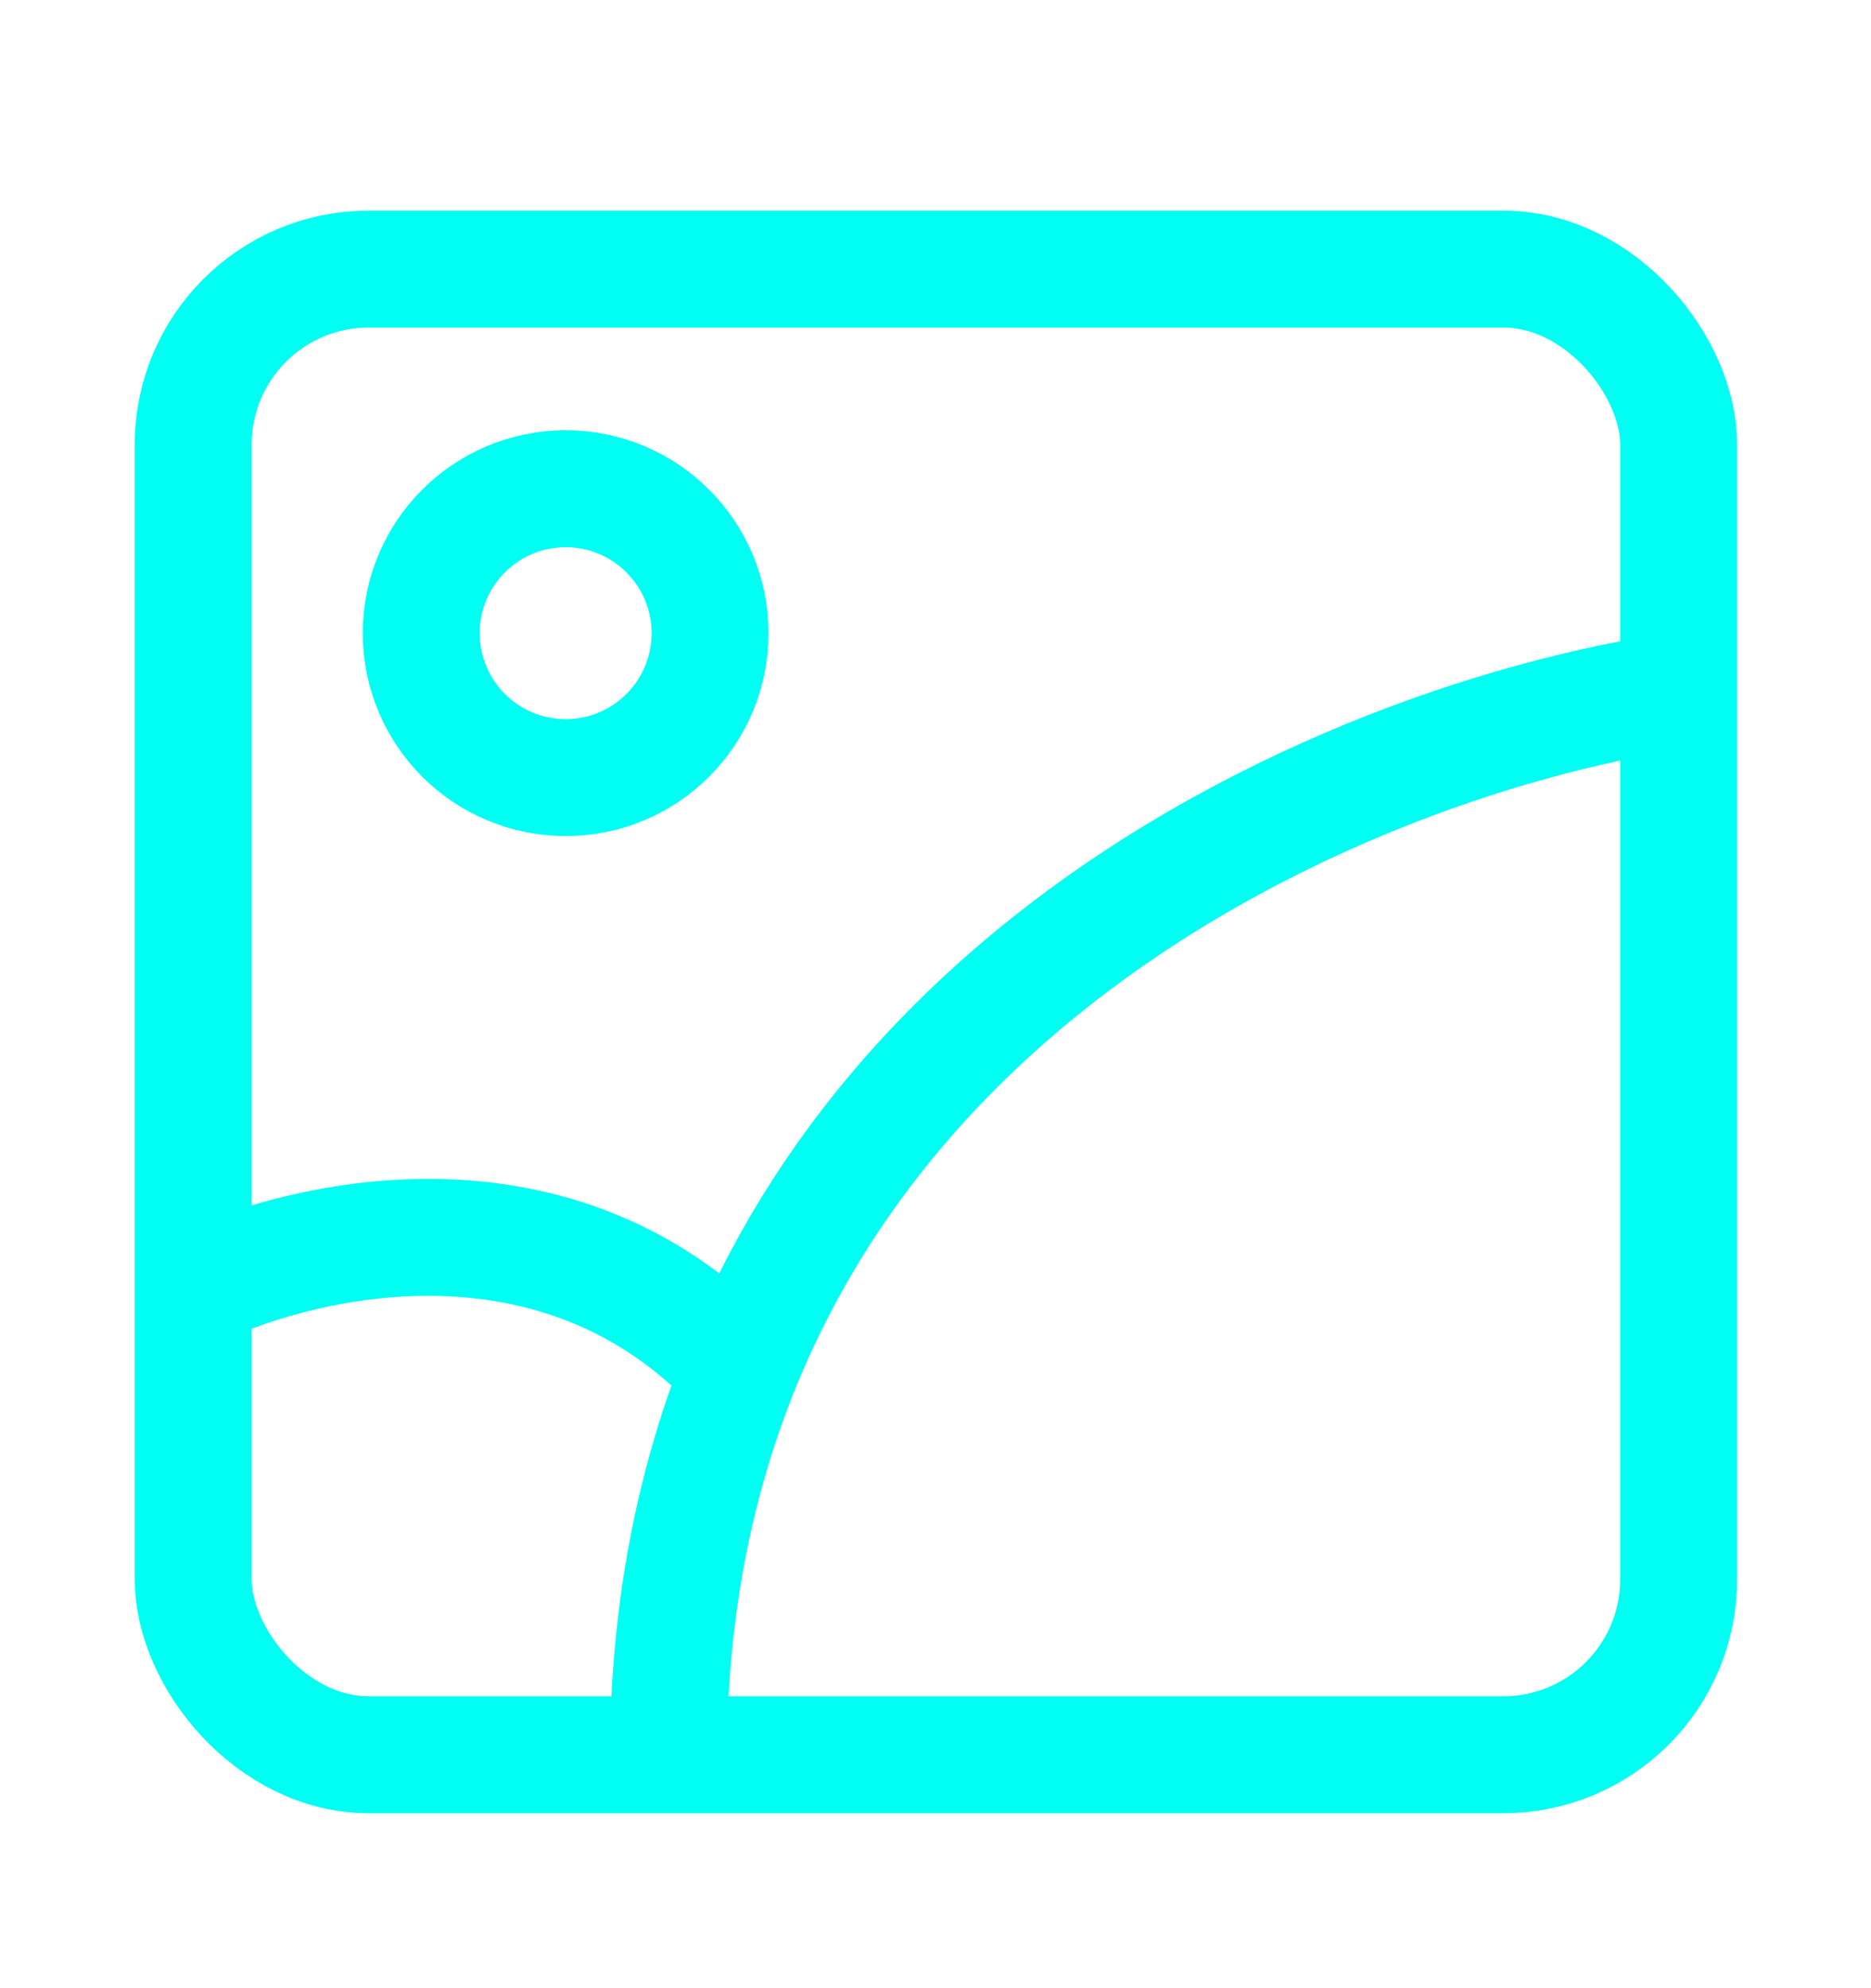
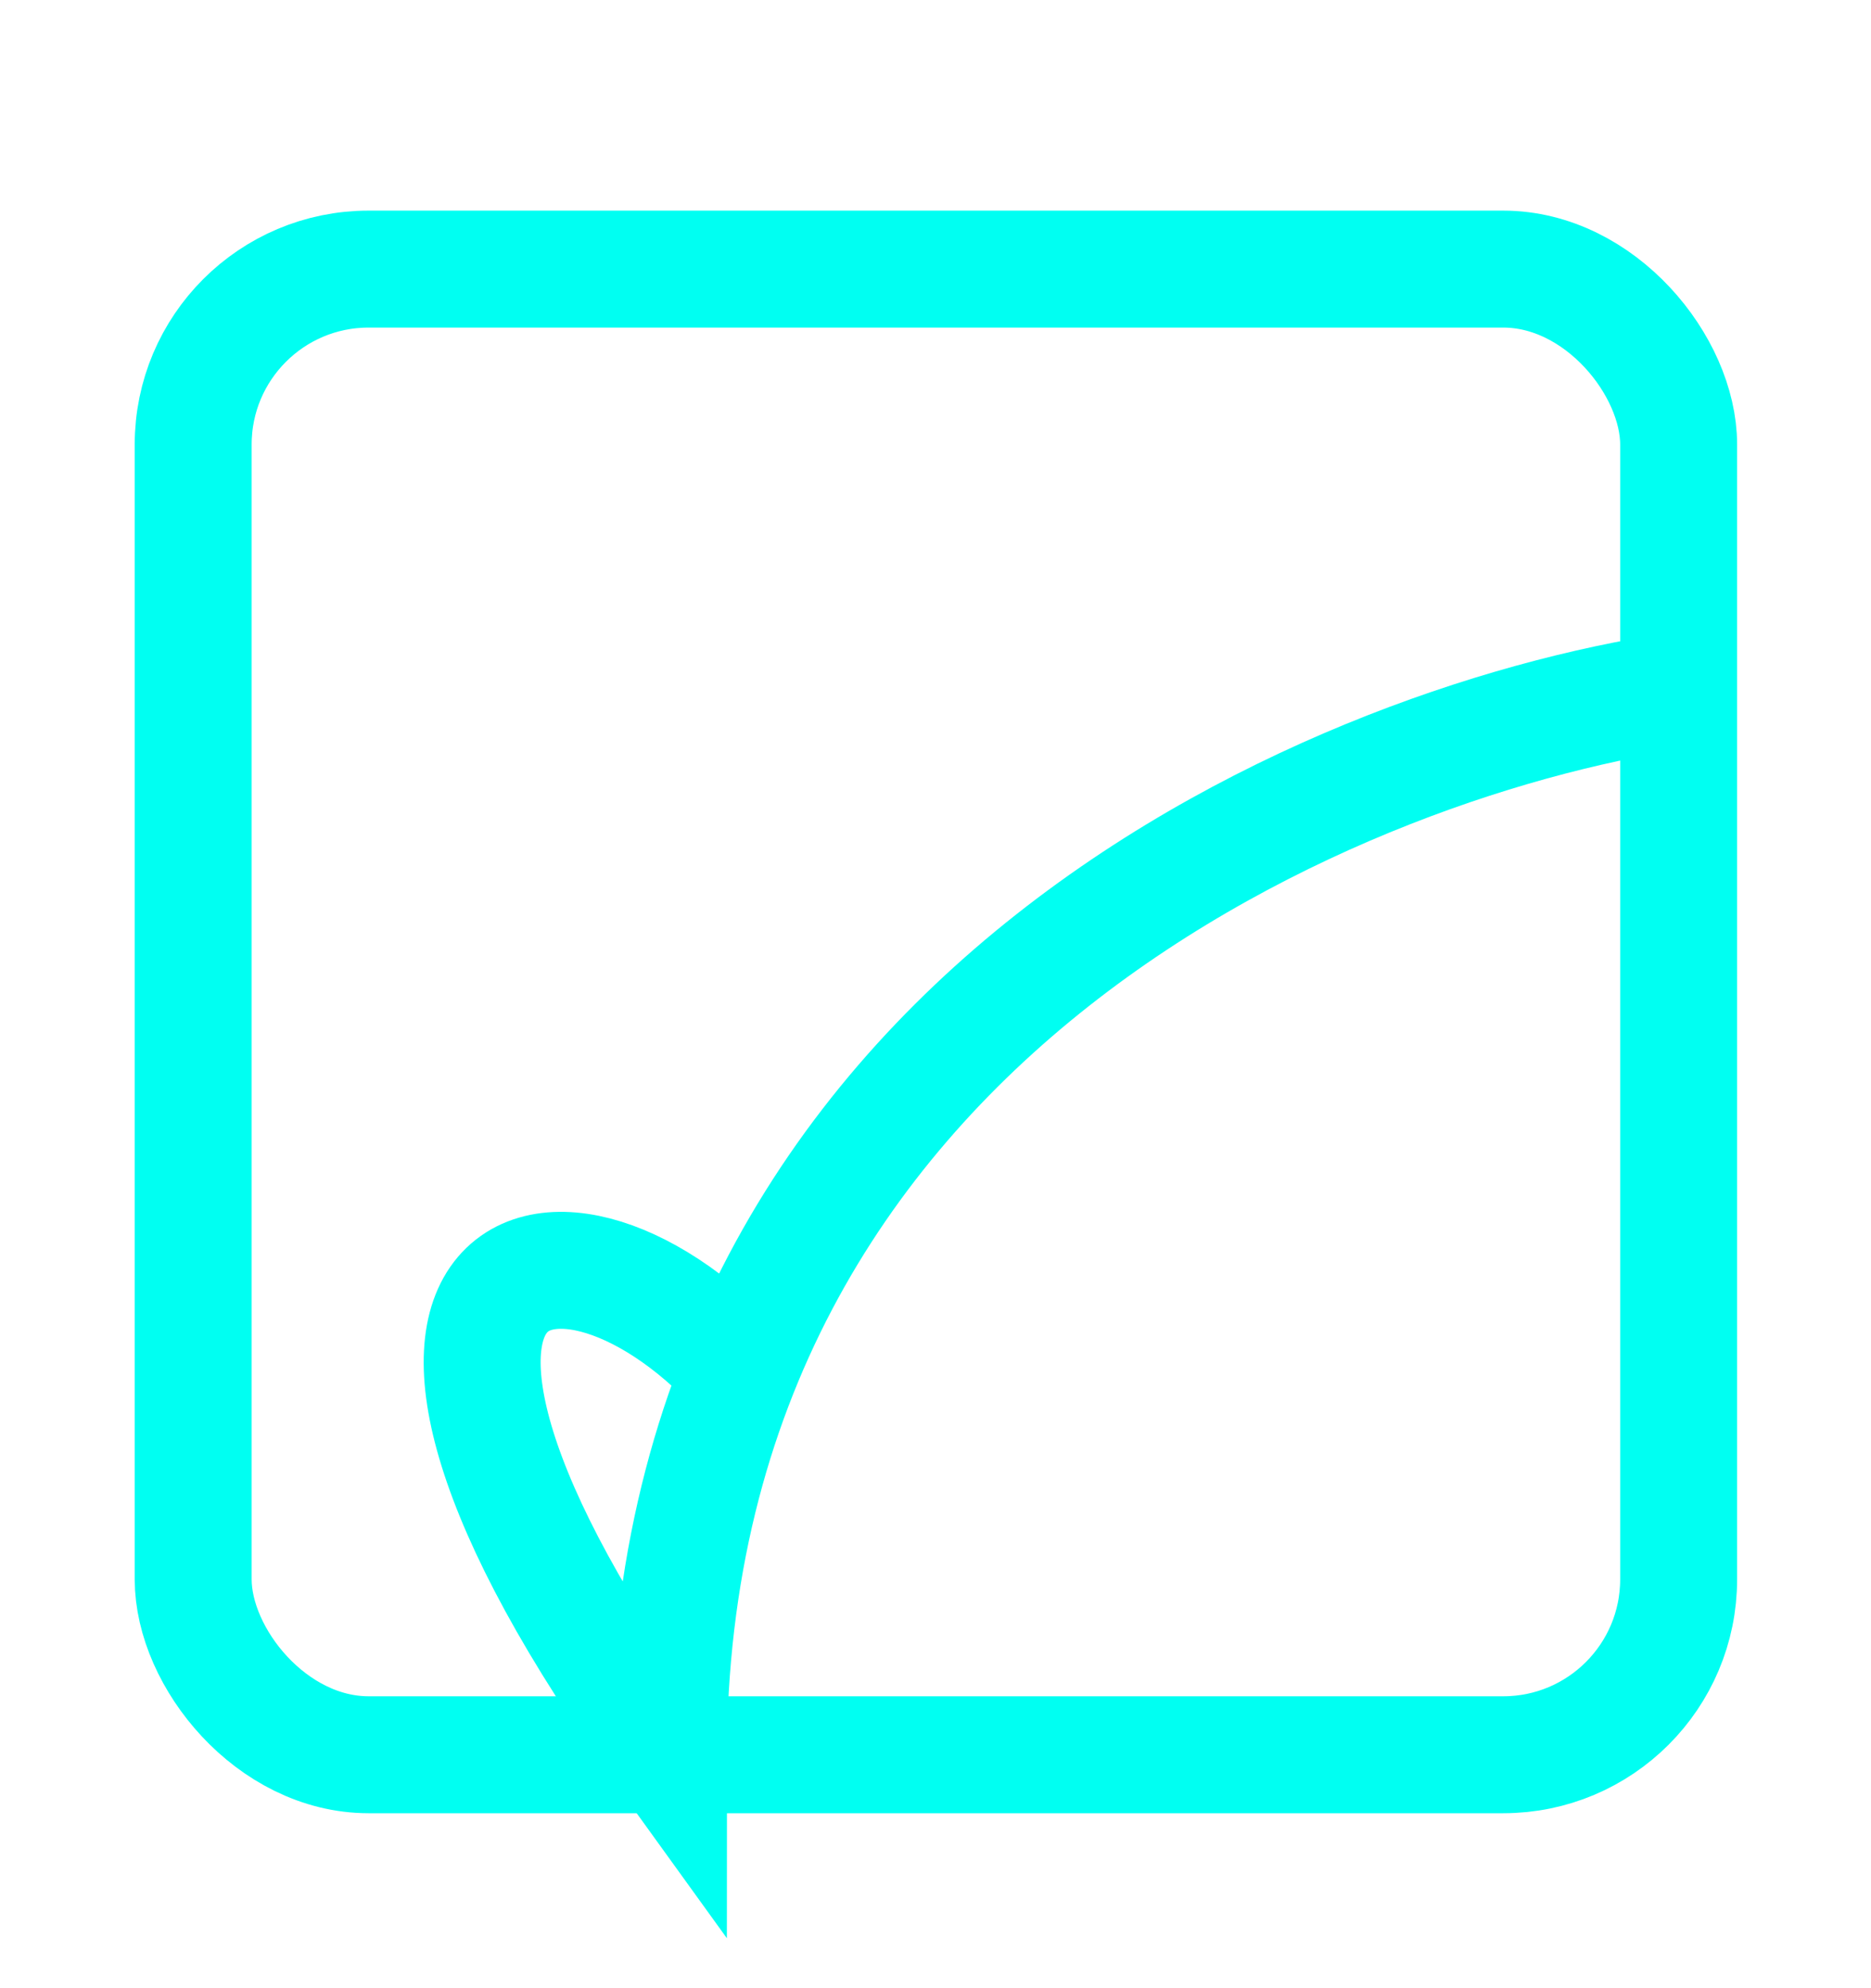
<svg xmlns="http://www.w3.org/2000/svg" width="16" height="17" viewBox="0 0 16 17" fill="none">
  <rect x="1.652" y="2.301" width="12.703" height="12.703" rx="1.5" stroke="#00FFF2" />
-   <path d="M14.476 5.888C11.556 6.276 5.716 8.647 5.716 15.028M1.49 11.111C2.495 10.573 4.899 9.976 6.475 11.894" stroke="#00FFF2" />
-   <circle cx="4.837" cy="5.414" r="1.235" stroke="#00FFF2" />
+   <path d="M14.476 5.888C11.556 6.276 5.716 8.647 5.716 15.028C2.495 10.573 4.899 9.976 6.475 11.894" stroke="#00FFF2" />
</svg>